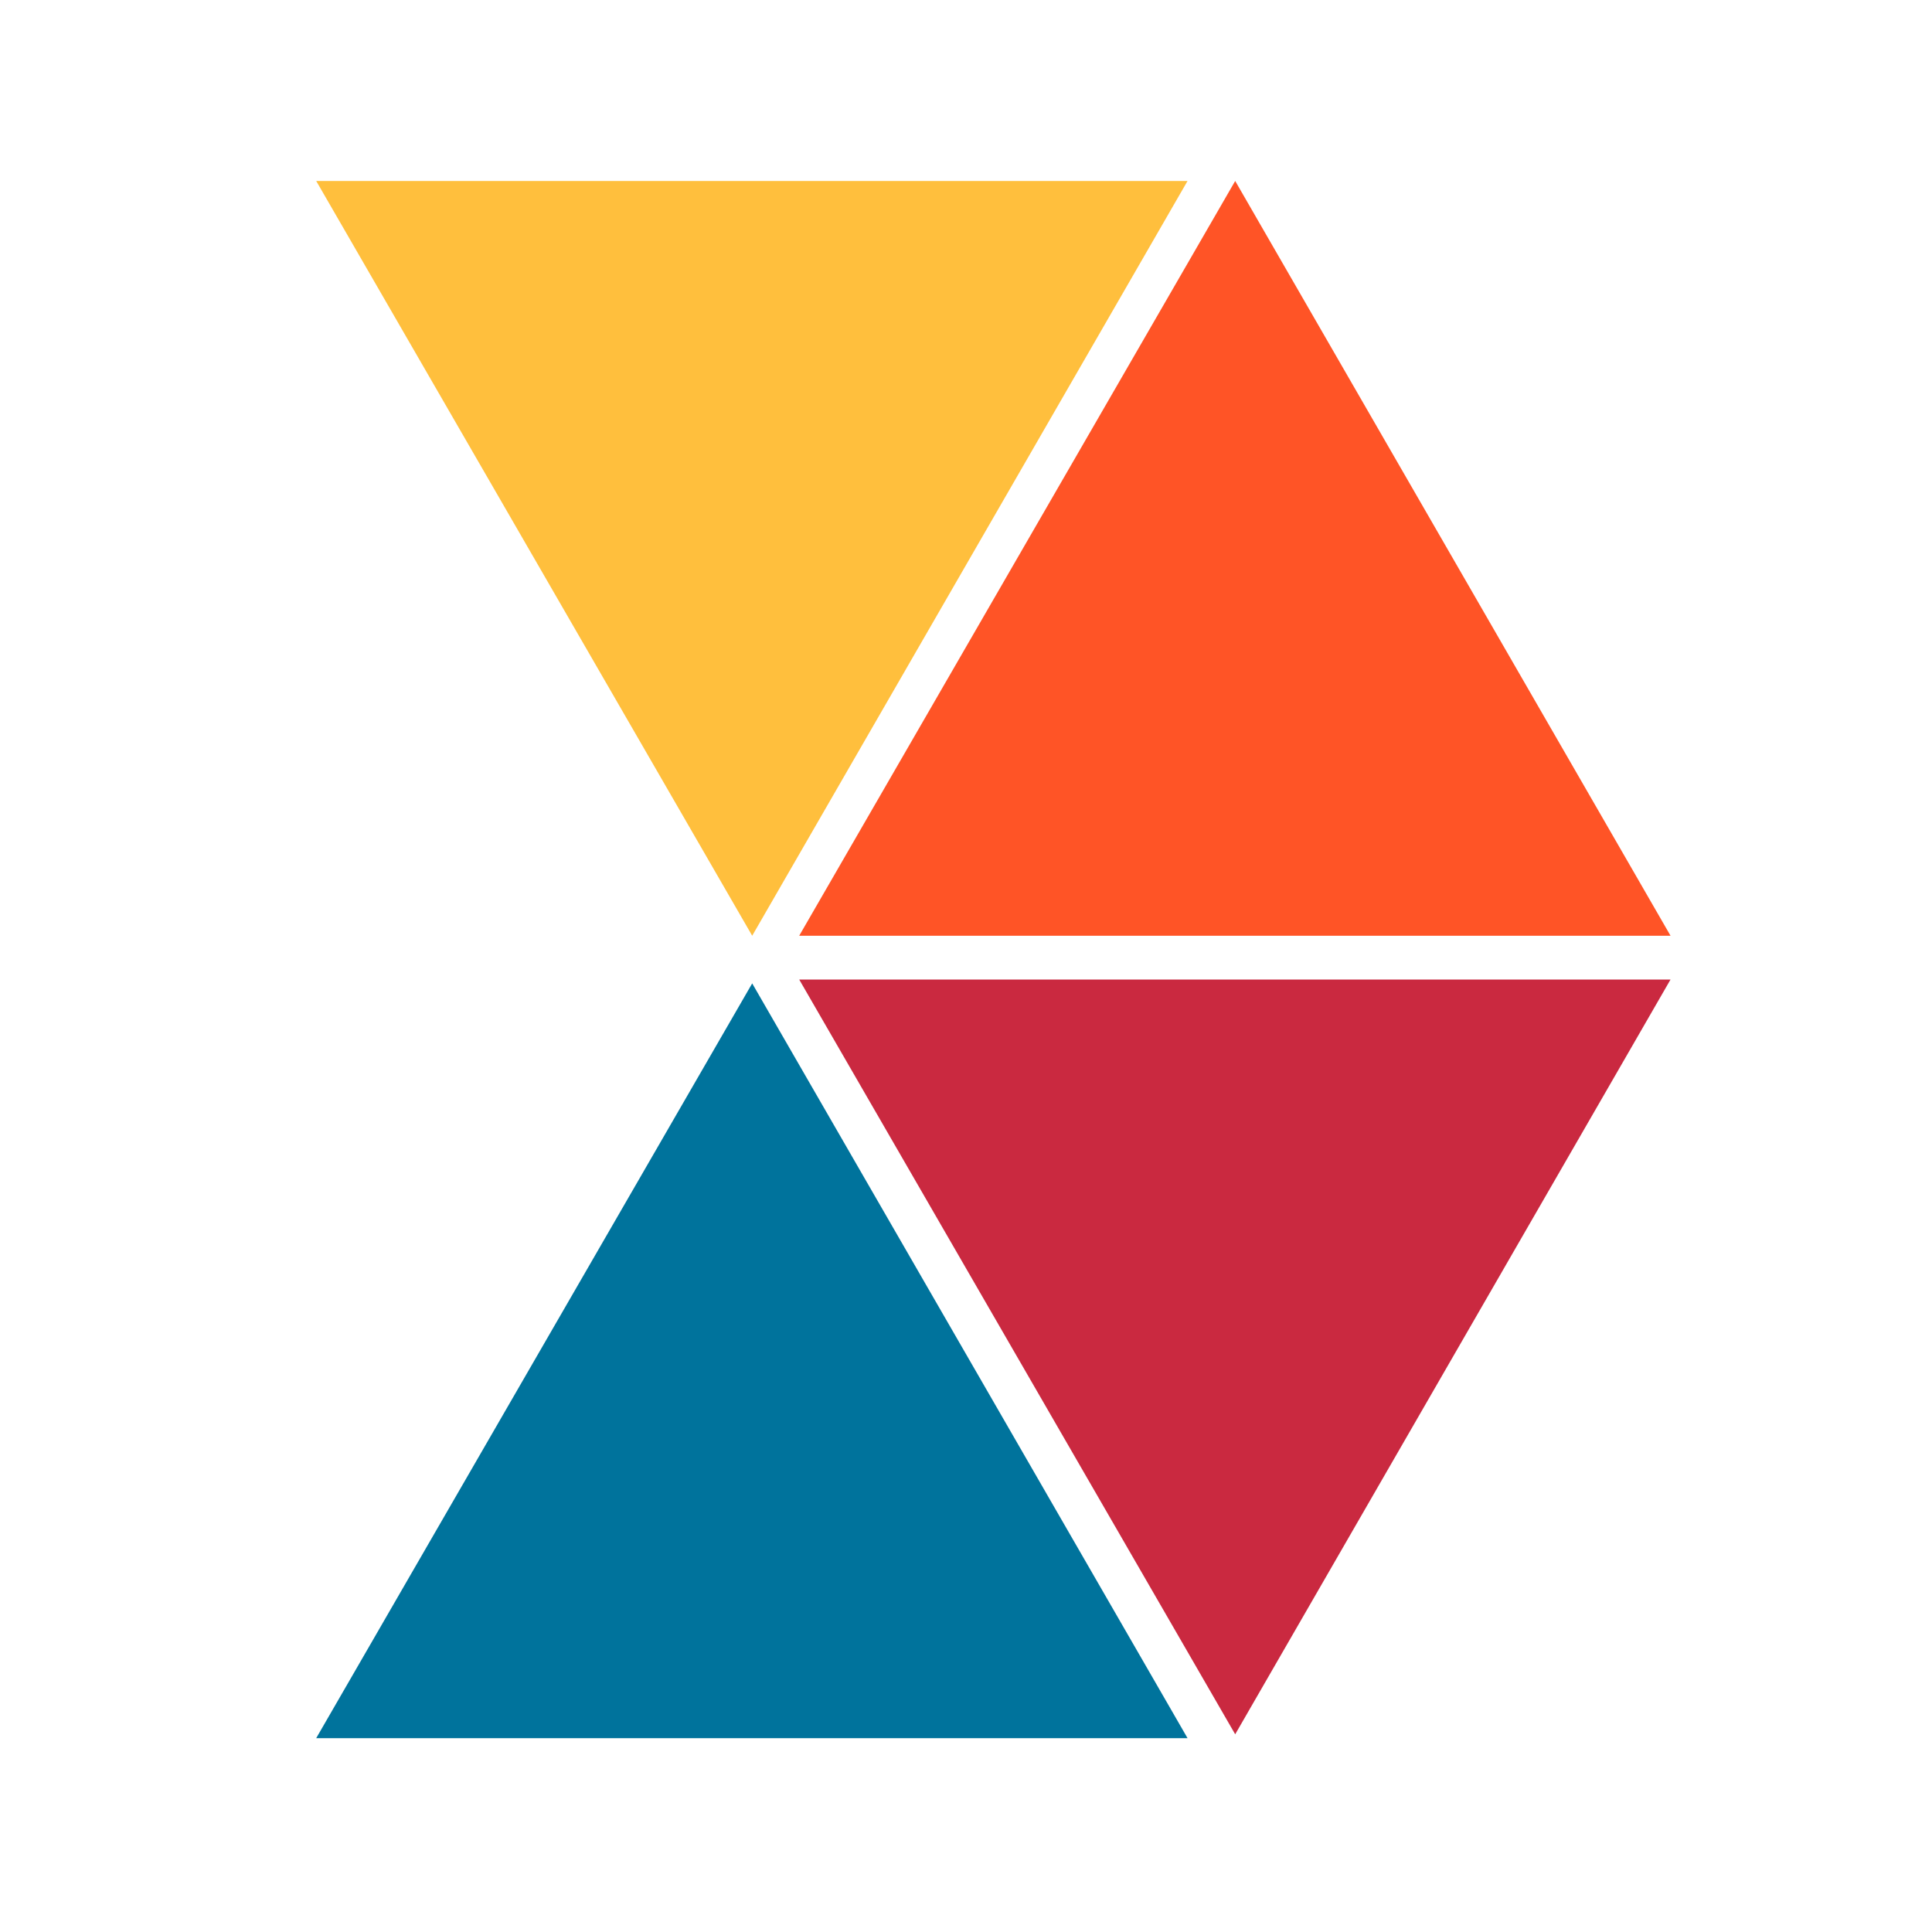
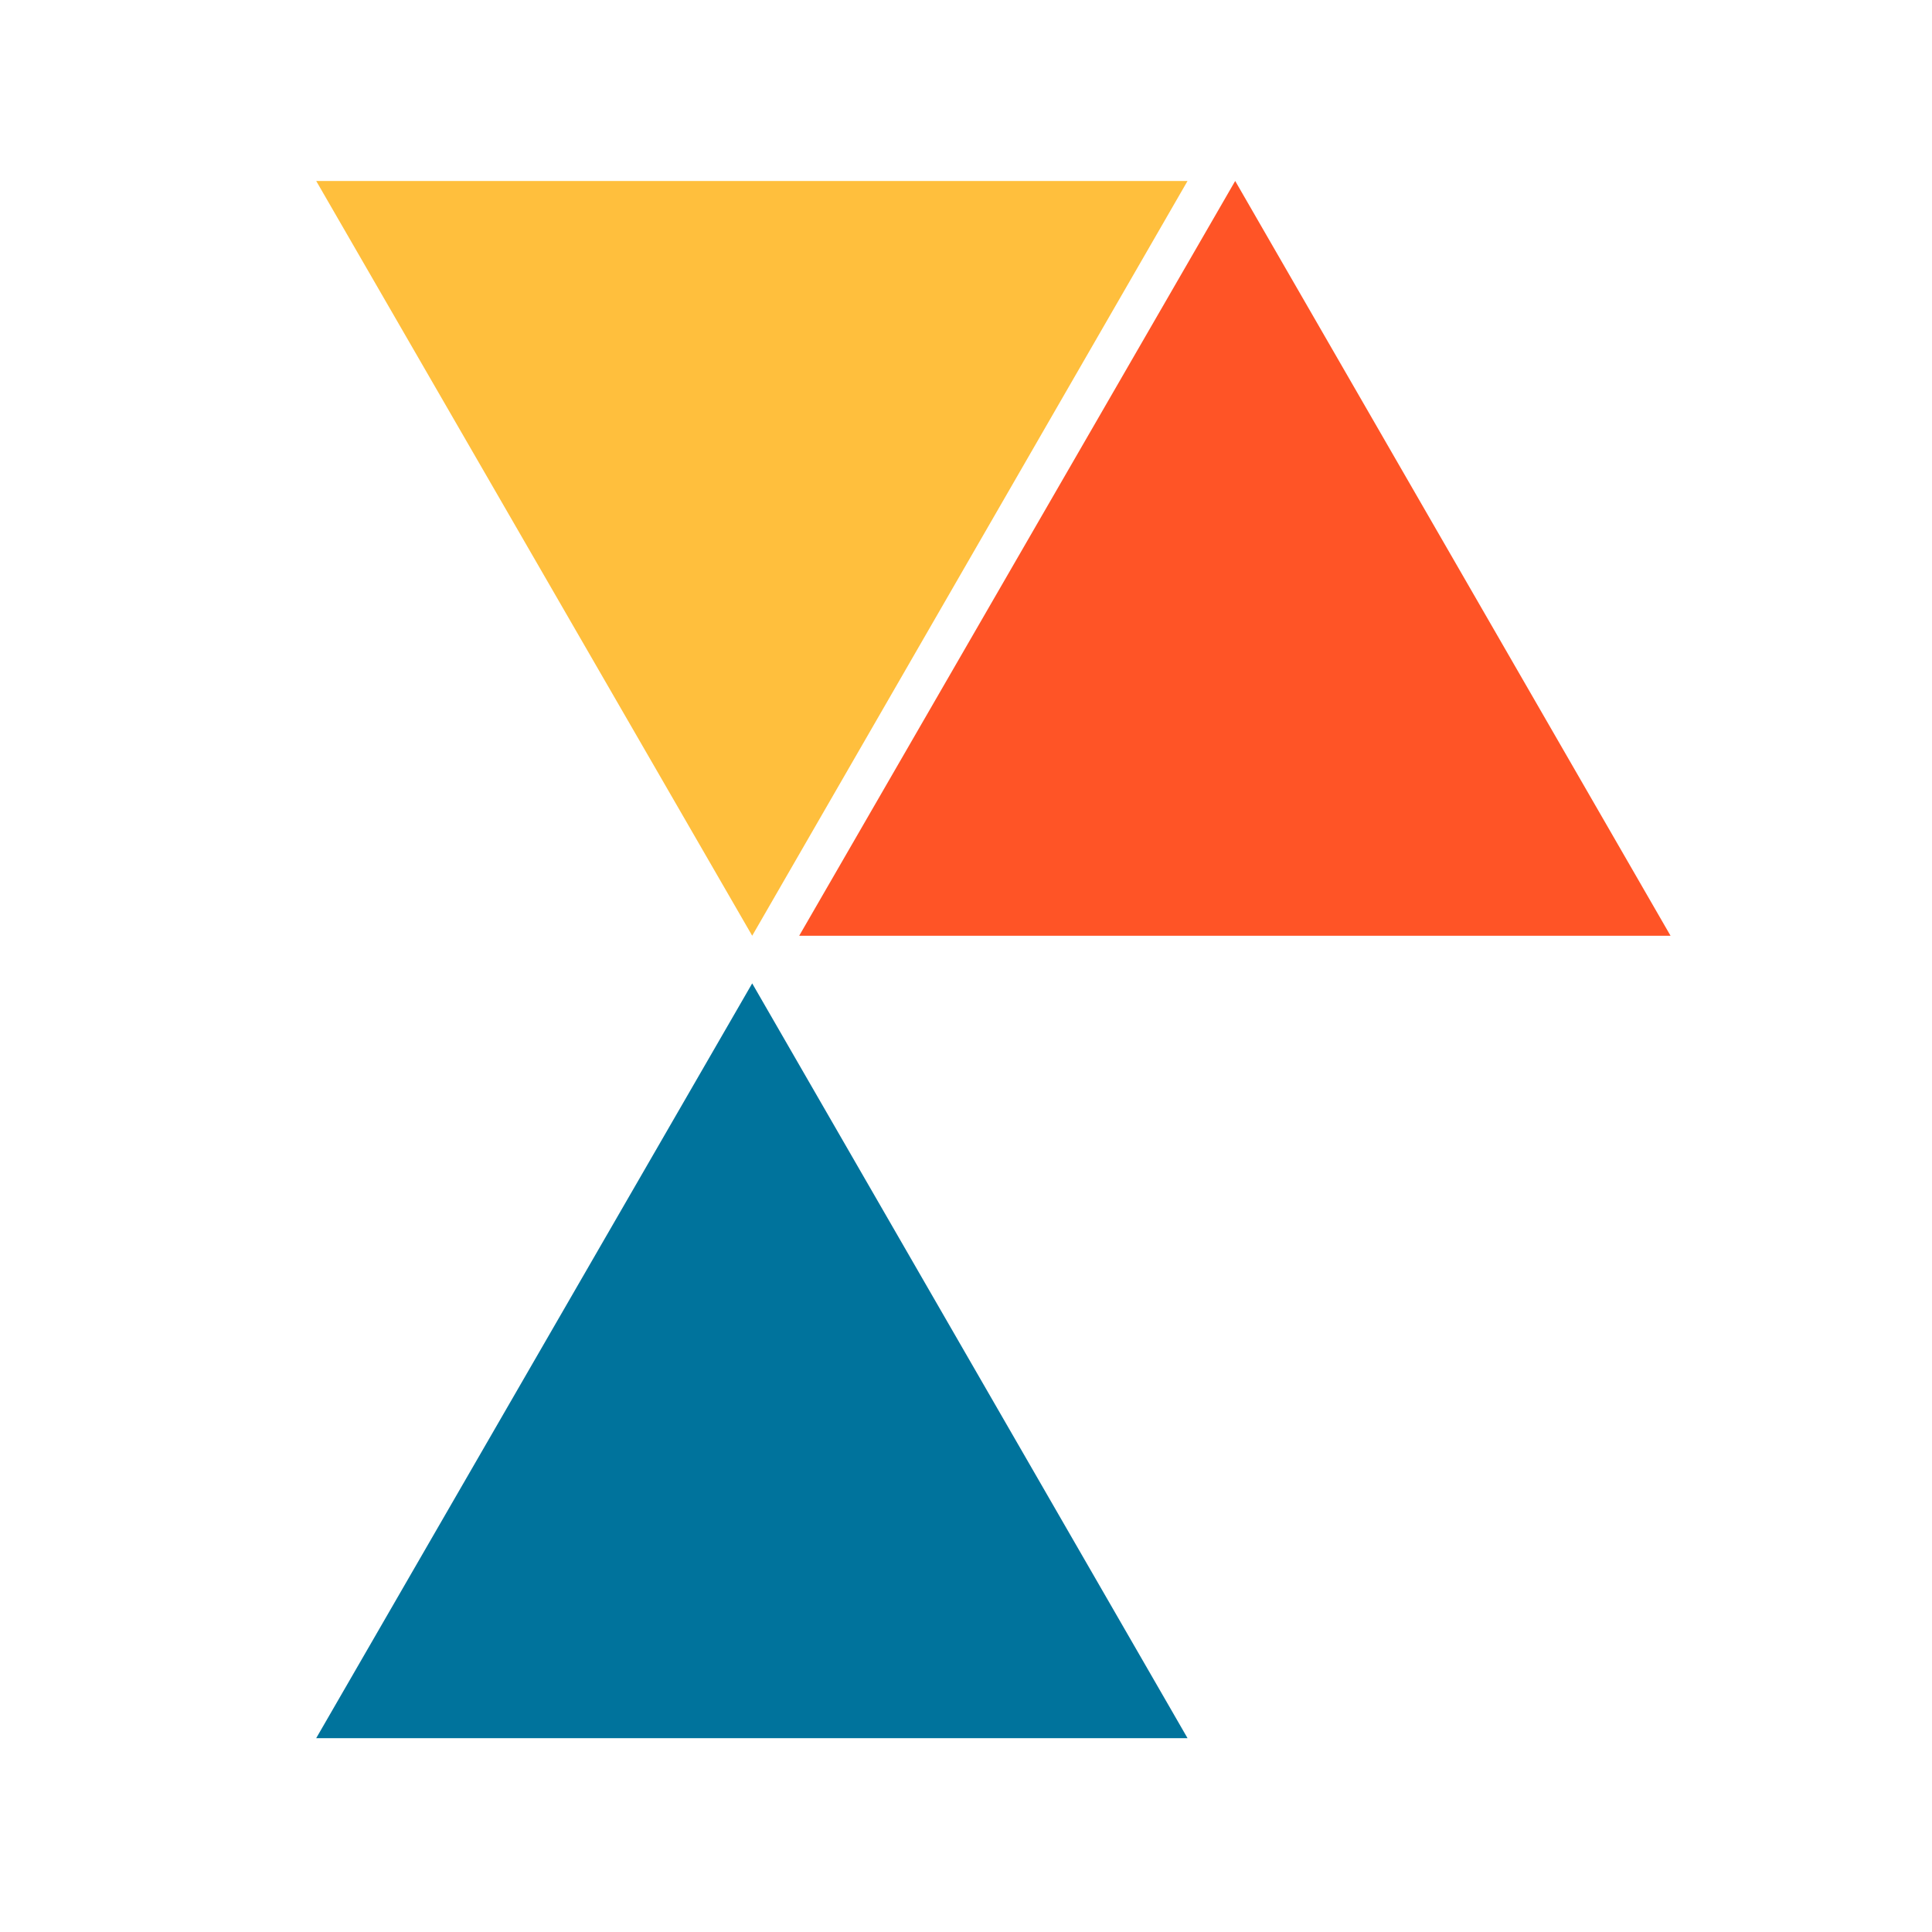
<svg xmlns="http://www.w3.org/2000/svg" viewBox="0 0 300 300">
  <path fill="#00739c" d="M116.8 152.7 49.1 269.9h135.3l-67.6-117.2z" />
  <path fill="#ffbf3d" d="M116.8 145.3 49.1 28.1h135.3l-67.6 117.2z" />
  <path fill="#ff5426" d="m191.8 28.1-67.7 117.2h135.3L191.8 28.1z" />
-   <path fill="#ca2940" d="m191.8 269.3-67.7-117.2h135.3l-67.6 117.2z" />
</svg>